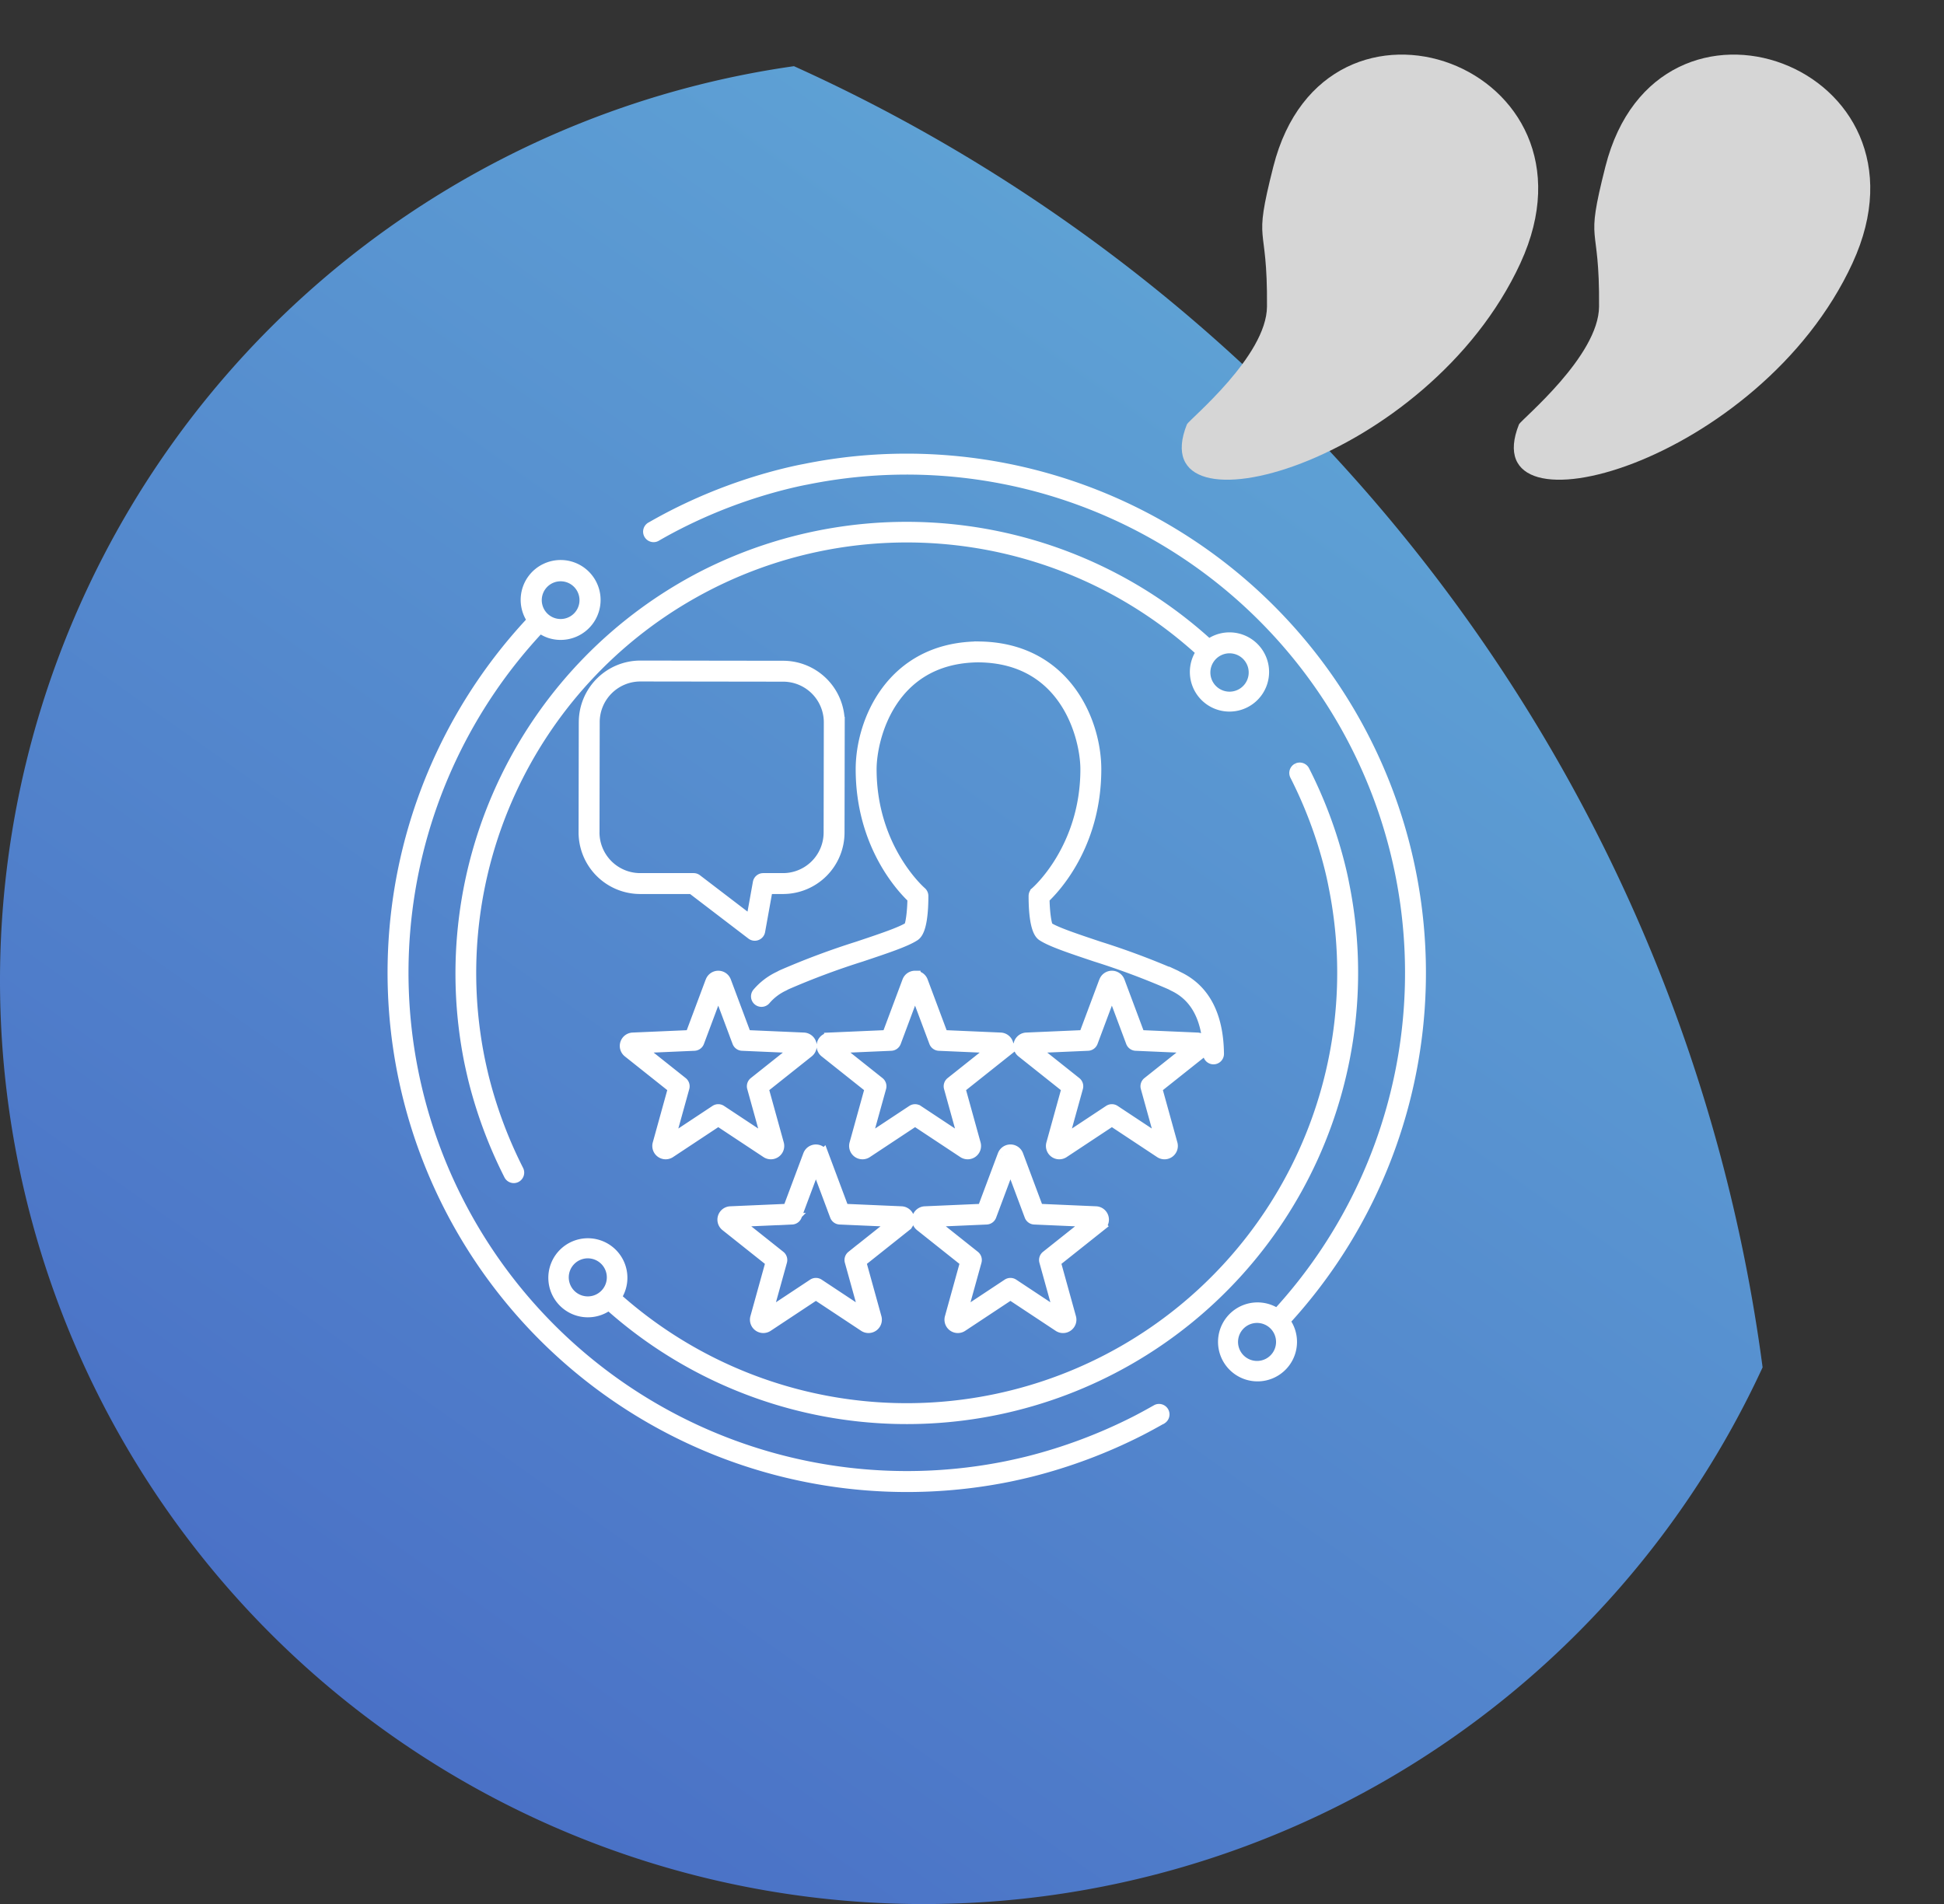
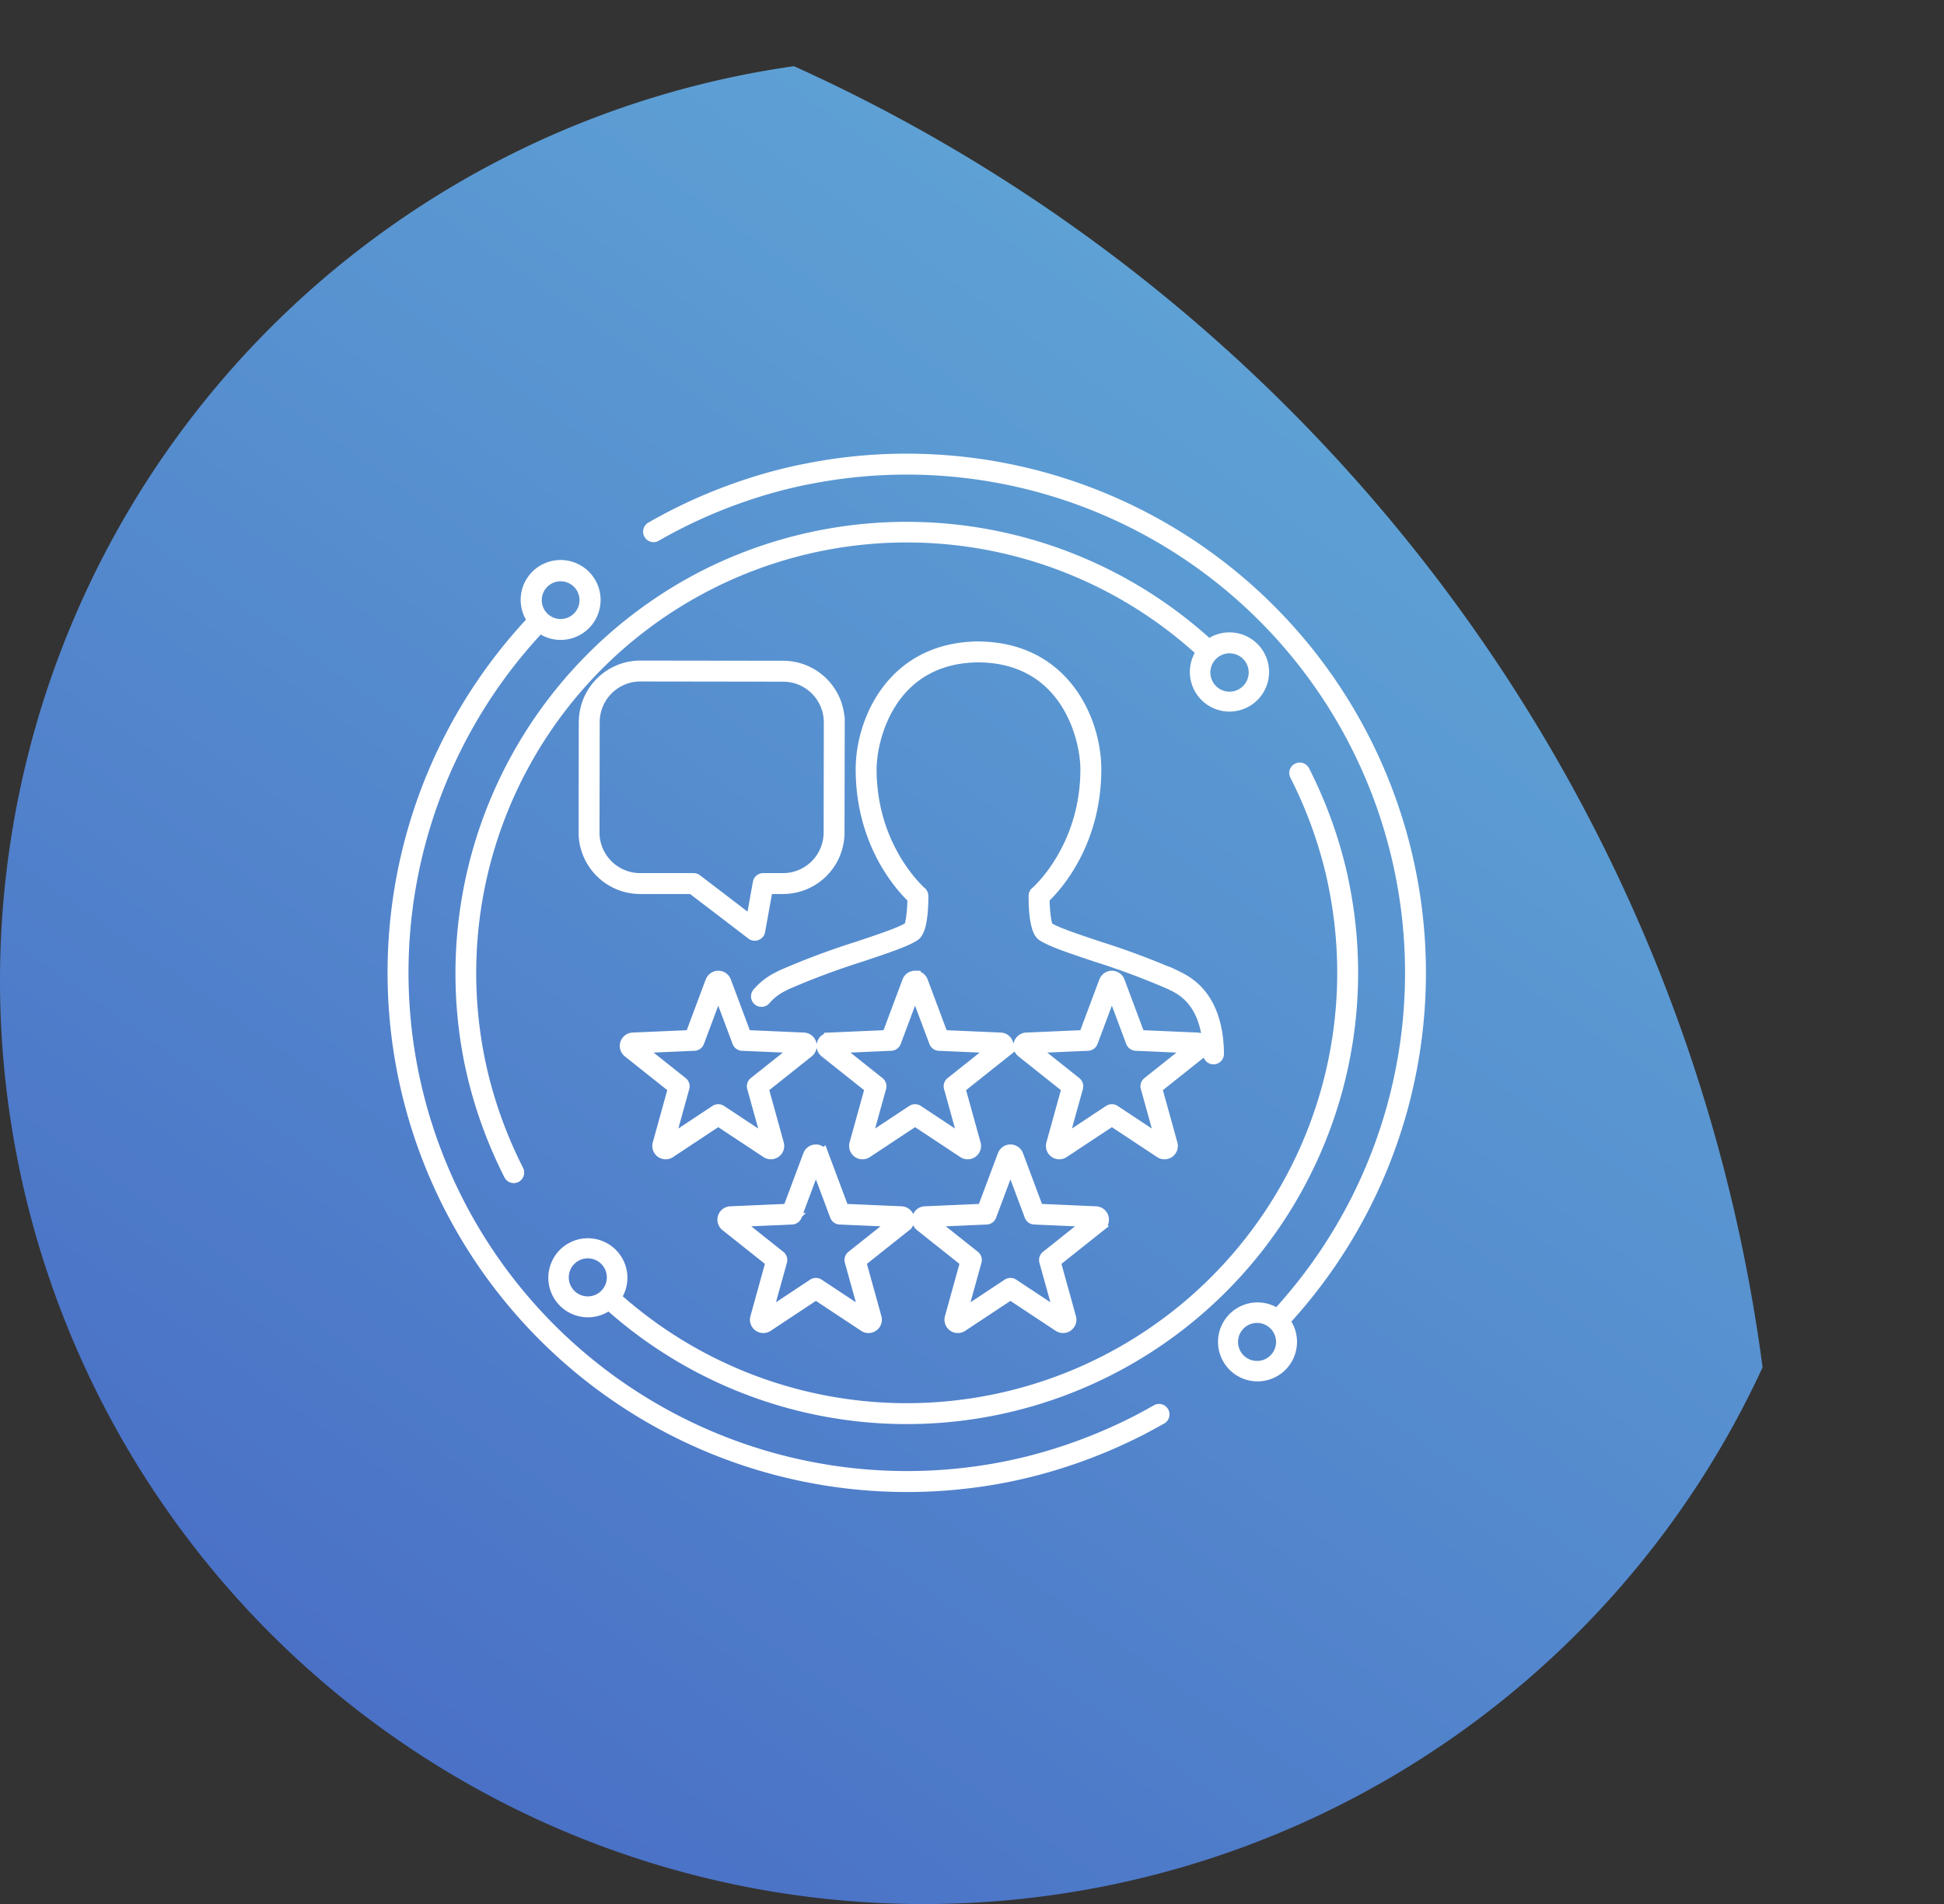
<svg xmlns="http://www.w3.org/2000/svg" width="352.445" height="345.266" viewBox="0 0 352.445 345.266">
  <rect x="0" y="0" width="352.445" height="345.266" fill="#333333" stroke="none" />
  <defs>
    <linearGradient id="linear-gradient" x1="0.753" y1="0.067" x2="-0.063" y2="1.259" gradientUnits="objectBoundingBox">
      <stop offset="0" stop-color="#60a6d6" />
      <stop offset="1" stop-color="#4059bf" />
    </linearGradient>
  </defs>
  <g id="Group_19075" data-name="Group 19075" transform="translate(-235.721 -5444.75)">
    <g id="Group_18883" data-name="Group 18883" transform="translate(0 198)">
      <g id="Group_15674" data-name="Group 15674" transform="translate(-626.706 697.742)">
        <path id="Path_9773" data-name="Path 9773" d="M143.944-78.179A167.483,167.483,0,0,0,0,87.629H0A167.46,167.46,0,0,0,167.458,255.086h0a167.487,167.487,0,0,0,152.1-97.321h0C305.591,52.349,237.407-35.951,143.944-78.179Z" transform="translate(862.427 4639.188)" fill="url(#linear-gradient)" />
      </g>
-       <path id="Path_10893" data-name="Path 10893" d="M48.313,17.613c-15.558-36.186-64.374-10.4-42.974,21.6,8.619,12.888,6.276,7.027,18.1,17.847,6.624,6.062,5.795,23.991,6.144,25.06,10.177,20.7,34.592-27.619,18.732-64.509" transform="translate(492.144 5246.75) rotate(48)" fill="#d6d6d6" />
-       <path id="Path_17903" data-name="Path 17903" d="M48.313,17.613c-15.558-36.186-64.374-10.4-42.974,21.6,8.619,12.888,6.276,7.027,18.1,17.847,6.624,6.062,5.795,23.991,6.144,25.06,10.177,20.7,34.592-27.619,18.732-64.509" transform="translate(552.348 5246.75) rotate(48)" fill="#d6d6d6" />
    </g>
    <g id="Group_18908" data-name="Group 18908" transform="translate(8.311 8.096)">
      <path id="Path_17909" data-name="Path 17909" d="M70.423,145.454a.894.894,0,0,0-.306-.94l-7.907-6.29,10.094-.441a.9.9,0,0,0,.8-.581l3.538-9.46,3.538,9.46a.9.9,0,0,0,.8.581l10.092.441-7.906,6.29a.9.9,0,0,0-.305.94l2.7,9.734-8.424-5.576a.9.9,0,0,0-.988,0l-8.424,5.576Zm4.887-19.263-3.676,9.829-10.485.457a1.424,1.424,0,0,0-.825,2.535h0l8.213,6.534-2.8,10.11a1.423,1.423,0,0,0,2.156,1.568l8.751-5.792,8.753,5.793a1.423,1.423,0,0,0,2.155-1.568l-2.8-10.112,8.212-6.533a1.423,1.423,0,0,0-.823-2.536L81.65,136.02l-3.676-9.828a1.422,1.422,0,0,0-2.664,0m30.384,19.263a.9.9,0,0,0-.305-.94l-7.906-6.29,10.092-.441a.9.9,0,0,0,.8-.581l3.538-9.462,3.539,9.462a.9.9,0,0,0,.8.581l10.093.441-7.907,6.29a.9.9,0,0,0-.306.94l2.7,9.734-8.424-5.576a.9.9,0,0,0-.988,0l-8.423,5.575Zm4.886-19.263L106.9,136.02l-10.484.457a1.423,1.423,0,0,0-.823,2.536l8.212,6.533-2.8,10.111a1.422,1.422,0,0,0,2.155,1.568l8.751-5.792,8.753,5.793a1.413,1.413,0,0,0,1.622-.037,1.412,1.412,0,0,0,.534-1.532l-2.8-10.112,8.215-6.534a1.424,1.424,0,0,0-.826-2.535l-10.483-.457-3.676-9.829a1.423,1.423,0,0,0-2.666,0M52.721,113.95a.9.9,0,0,0-.306-.94l-7.907-6.29,10.094-.441a.9.9,0,0,0,.8-.581l3.538-9.46,3.538,9.46a.9.9,0,0,0,.8.581l10.093.441-7.906,6.29a.9.9,0,0,0-.305.94l2.7,9.734-8.424-5.576a.9.9,0,0,0-.988,0l-8.424,5.576Zm4.887-19.263-3.676,9.829-10.485.457a1.424,1.424,0,0,0-.825,2.535h0l8.213,6.534-2.8,10.11a1.423,1.423,0,0,0,2.156,1.568l8.751-5.792,8.753,5.793a1.423,1.423,0,0,0,2.155-1.568l-2.8-10.112,8.212-6.533a1.423,1.423,0,0,0-.823-2.536l-10.484-.457-3.676-9.828a1.422,1.422,0,0,0-2.664,0M88.4,113.95a.9.9,0,0,0-.305-.94l-7.906-6.29,10.092-.441a.9.9,0,0,0,.8-.581l3.538-9.462L98.16,105.7a.9.9,0,0,0,.8.581l10.093.441-7.907,6.29a.9.9,0,0,0-.306.94l2.7,9.734-8.424-5.576a.9.9,0,0,0-.988,0L85.7,123.684Zm6.217-20.188a1.41,1.41,0,0,0-1.331.924l-3.675,9.829-10.485.457a1.424,1.424,0,0,0-.822,2.536l8.212,6.533-2.8,10.113a1.424,1.424,0,0,0,2.158,1.566l8.751-5.792,8.753,5.793a1.423,1.423,0,0,0,2.155-1.568l-2.8-10.111,8.215-6.534a1.424,1.424,0,0,0-.827-2.535l-10.483-.457-3.676-9.829a1.412,1.412,0,0,0-1.333-.924Zm29.465,20.188a.9.9,0,0,0-.305-.94l-7.906-6.29,10.092-.441a.9.9,0,0,0,.8-.581l3.538-9.462,3.539,9.462a.9.9,0,0,0,.8.581l10.093.441-7.907,6.29a.9.9,0,0,0-.306.94l2.7,9.734-8.425-5.576a.9.9,0,0,0-.988,0l-8.423,5.575Zm4.886-19.263-3.675,9.829-10.484.457a1.423,1.423,0,0,0-.823,2.536l8.212,6.533-2.8,10.111a1.422,1.422,0,0,0,2.155,1.568l8.751-5.792,8.753,5.793a1.423,1.423,0,0,0,2.156-1.568l-2.8-10.112,8.215-6.534a1.424,1.424,0,0,0-.826-2.535l-10.483-.457-3.676-9.829a1.423,1.423,0,0,0-2.666,0M33.9,152.593a4.45,4.45,0,1,1,1.393.222,4.5,4.5,0,0,1-1.393-.222M163.955,56.108a.9.9,0,0,0-.393,1.2,80.016,80.016,0,0,1,6.269,16.741c.282,1.127.538,2.244.752,3.389A79.047,79.047,0,0,1,40.345,151.99a6.168,6.168,0,1,0-2.219,1.933,6.3,6.3,0,0,0,.99-.631A80.837,80.837,0,0,0,172.342,77.1c-.218-1.166-.483-2.319-.773-3.482A81.785,81.785,0,0,0,165.159,56.5a.9.9,0,0,0-1.2-.393M36.412,67.671l.035-19.993a8.379,8.379,0,0,1,8.371-8.367l25.893.036a8.375,8.375,0,0,1,8.367,8.364l-.035,20.019a8.365,8.365,0,0,1-8.379,8.331H67.089a.9.9,0,0,0-.882.737L64.941,83.83l-9.923-7.586a.9.9,0,0,0-.544-.184h-9.7a8.387,8.387,0,0,1-8.366-8.39m-1.756-20-.035,19.993v0A10.181,10.181,0,0,0,44.778,77.851h9.393l10.848,8.292a.9.9,0,0,0,1.426-.554l1.393-7.739h2.826a10.158,10.158,0,0,0,10.17-10.12l.035-20.019A10.169,10.169,0,0,0,70.712,37.555l-25.893-.036A10.172,10.172,0,0,0,34.656,47.675m71.107-13.619c-15.335.314-20.907,13.408-20.907,22.163,0,13.9,7.679,21.8,9.384,23.381-.027,2.476-.354,4.9-.7,5.285-1.4.924-5.038,2.142-9.255,3.552a139.479,139.479,0,0,0-13.727,5.128c-.146.067-.284.141-.422.215l-.14.076a11.563,11.563,0,0,0-3.9,2.97A.9.9,0,0,0,67.461,98a9.827,9.827,0,0,1,3.333-2.536l.2-.107c.1-.056.206-.112.319-.164a138.136,138.136,0,0,1,13.545-5.055c4.515-1.51,8.082-2.7,9.675-3.757,1.319-.875,1.506-4.874,1.5-7.181a.9.9,0,0,0-.317-.681c-.09-.077-9.068-7.86-9.068-22.3,0-5.585,3.464-20.133,19.286-20.374a.913.913,0,0,0,.185-.022l0,.016.079,0a1.078,1.078,0,0,0,.108.008c15.822.241,19.287,14.788,19.287,20.374,0,14.438-8.979,22.221-9.069,22.3a.9.9,0,0,0-.318.681c-.005,2.306.182,6.307,1.5,7.181,1.593,1.054,5.159,2.247,9.674,3.757a138.085,138.085,0,0,1,13.546,5.056c.108.05.209.1.31.16l.239.125c4.148,1.949,6.286,6.11,6.355,12.371a.9.9,0,0,0,.9.886h.01a.9.9,0,0,0,.886-.905c-.078-7.007-2.563-11.708-7.357-13.959l-.178-.094c-.135-.073-.269-.144-.41-.209a139.223,139.223,0,0,0-13.728-5.128c-4.216-1.411-7.858-2.629-9.217-3.523-.378-.412-.708-2.838-.735-5.315,1.706-1.583,9.385-9.481,9.385-23.381,0-8.781-5.606-21.931-21.05-22.165v.015a1.155,1.155,0,0,0-.213-.021l-.2-.005a.847.847,0,0,0-.158.014M28.98,29.763a4.42,4.42,0,1,1,1.385.222,4.456,4.456,0,0,1-1.385-.222m-1.452-9.8a6.221,6.221,0,0,0-2.184,9.256,93.175,93.175,0,0,0,86.283,155.221c1.311-.273,2.647-.572,3.962-.9a95.029,95.029,0,0,0,19.741-7.4c1.368-.7,2.7-1.435,4.04-2.189a.9.9,0,0,0-.88-1.56c-1.315.742-2.627,1.469-3.971,2.152a93.269,93.269,0,0,1-19.364,7.254c-1.29.318-2.6.611-3.89.879A91.378,91.378,0,0,1,26.612,30.49a6.163,6.163,0,0,0,1.814.977,6.245,6.245,0,1,0-.9-11.5M150.25,42.938a4.478,4.478,0,0,1,1.381-8.735,4.492,4.492,0,0,1,1.392.223,4.478,4.478,0,0,1-1.379,8.734,4.506,4.506,0,0,1-1.394-.222M56.466,21.1a81.066,81.066,0,0,0-42.59,88.11c.237,1.138.5,2.3.777,3.439a82.444,82.444,0,0,0,6.418,17.132.894.894,0,0,0,.8.491.884.884,0,0,0,.4-.1.9.9,0,0,0,.394-1.2,80.719,80.719,0,0,1-6.277-16.756c-.275-1.117-.529-2.255-.761-3.367a79.071,79.071,0,0,1,131-73.9,6.182,6.182,0,1,0,2.164-1.855,6.336,6.336,0,0,0-.906.578A81.115,81.115,0,0,0,56.466,21.1m98.775,143.2a4.446,4.446,0,1,1,1.38.22,4.456,4.456,0,0,1-1.38-.22M92.969,0A92.18,92.18,0,0,0,74.625,1.856c-1.209.226-2.482.509-4.01.89a94.3,94.3,0,0,0-19.722,7.386c-1.37.7-2.739,1.442-4.045,2.193a.9.9,0,1,0,.892,1.553c1.28-.736,2.621-1.467,3.965-2.149A92.534,92.534,0,0,1,71.051,4.484c1.491-.372,2.731-.647,3.917-.869a91.351,91.351,0,0,1,85.315,151.434,6.159,6.159,0,1,0,1.9,2.194,6.323,6.323,0,0,0-.608-.953A93.148,93.148,0,0,0,93.091,0Z" transform="translate(298.689 5519.916)" fill="#fff" stroke="#fff" stroke-width="2" />
    </g>
  </g>
</svg>